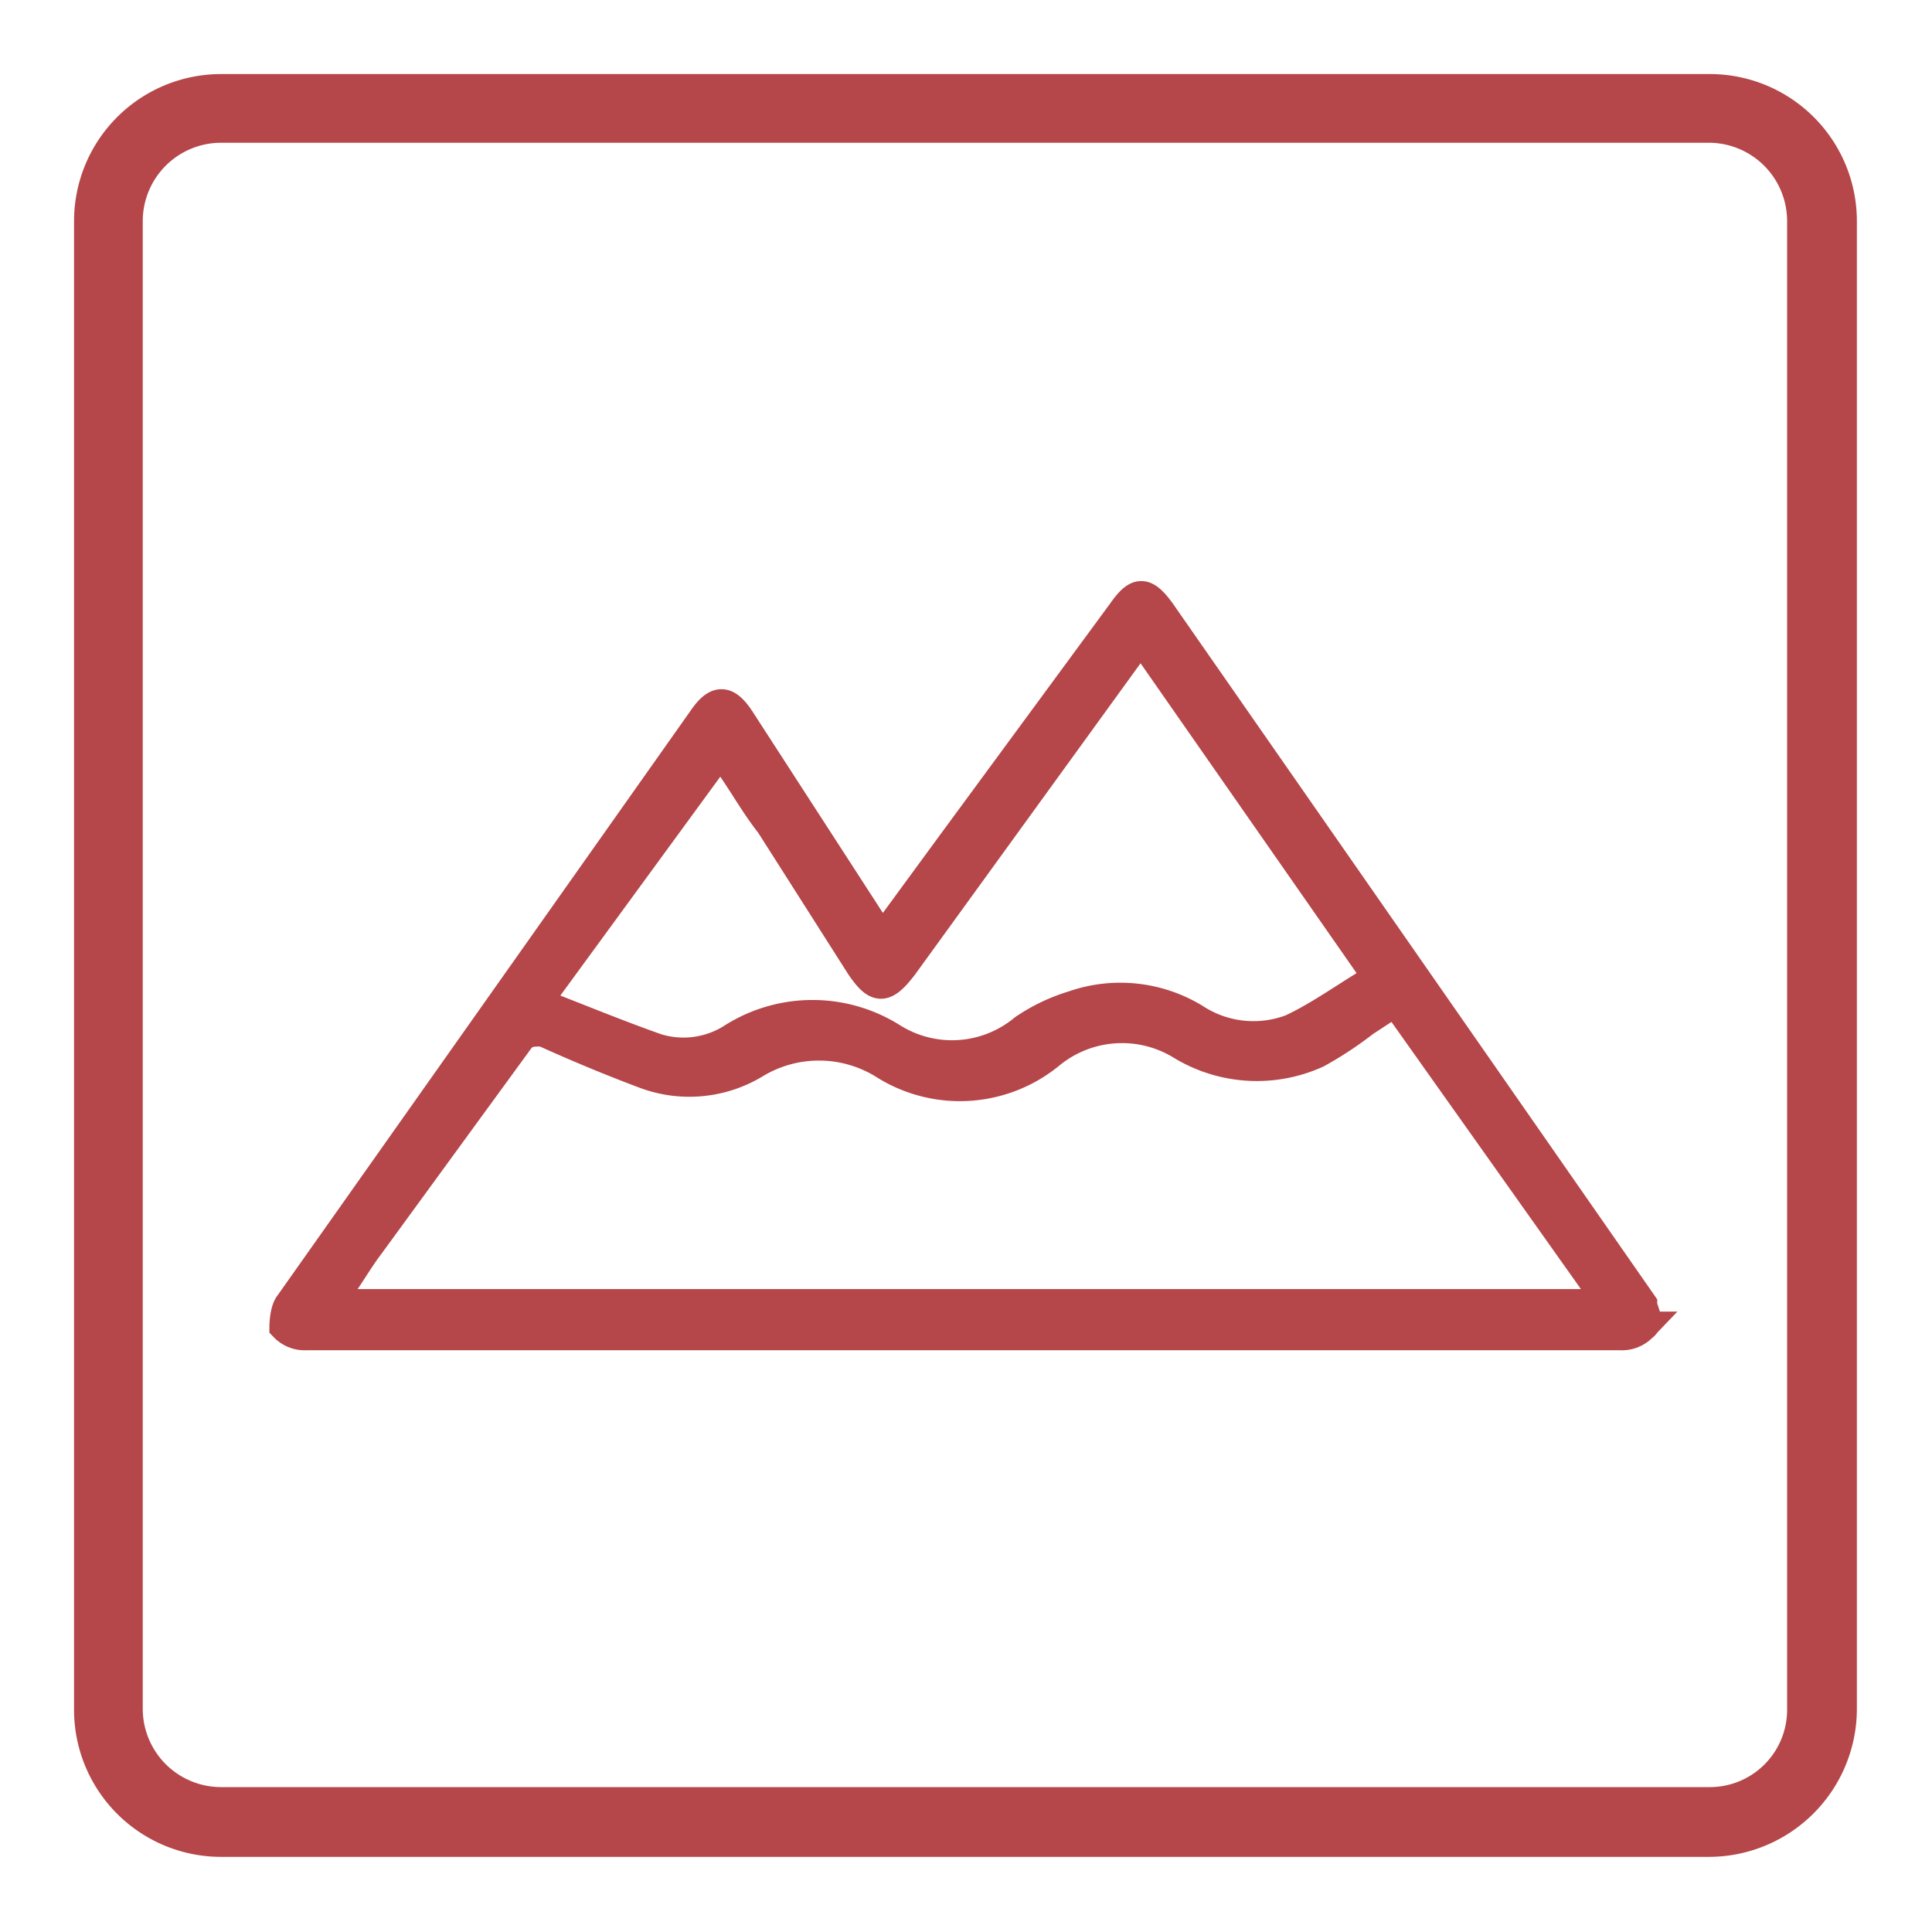
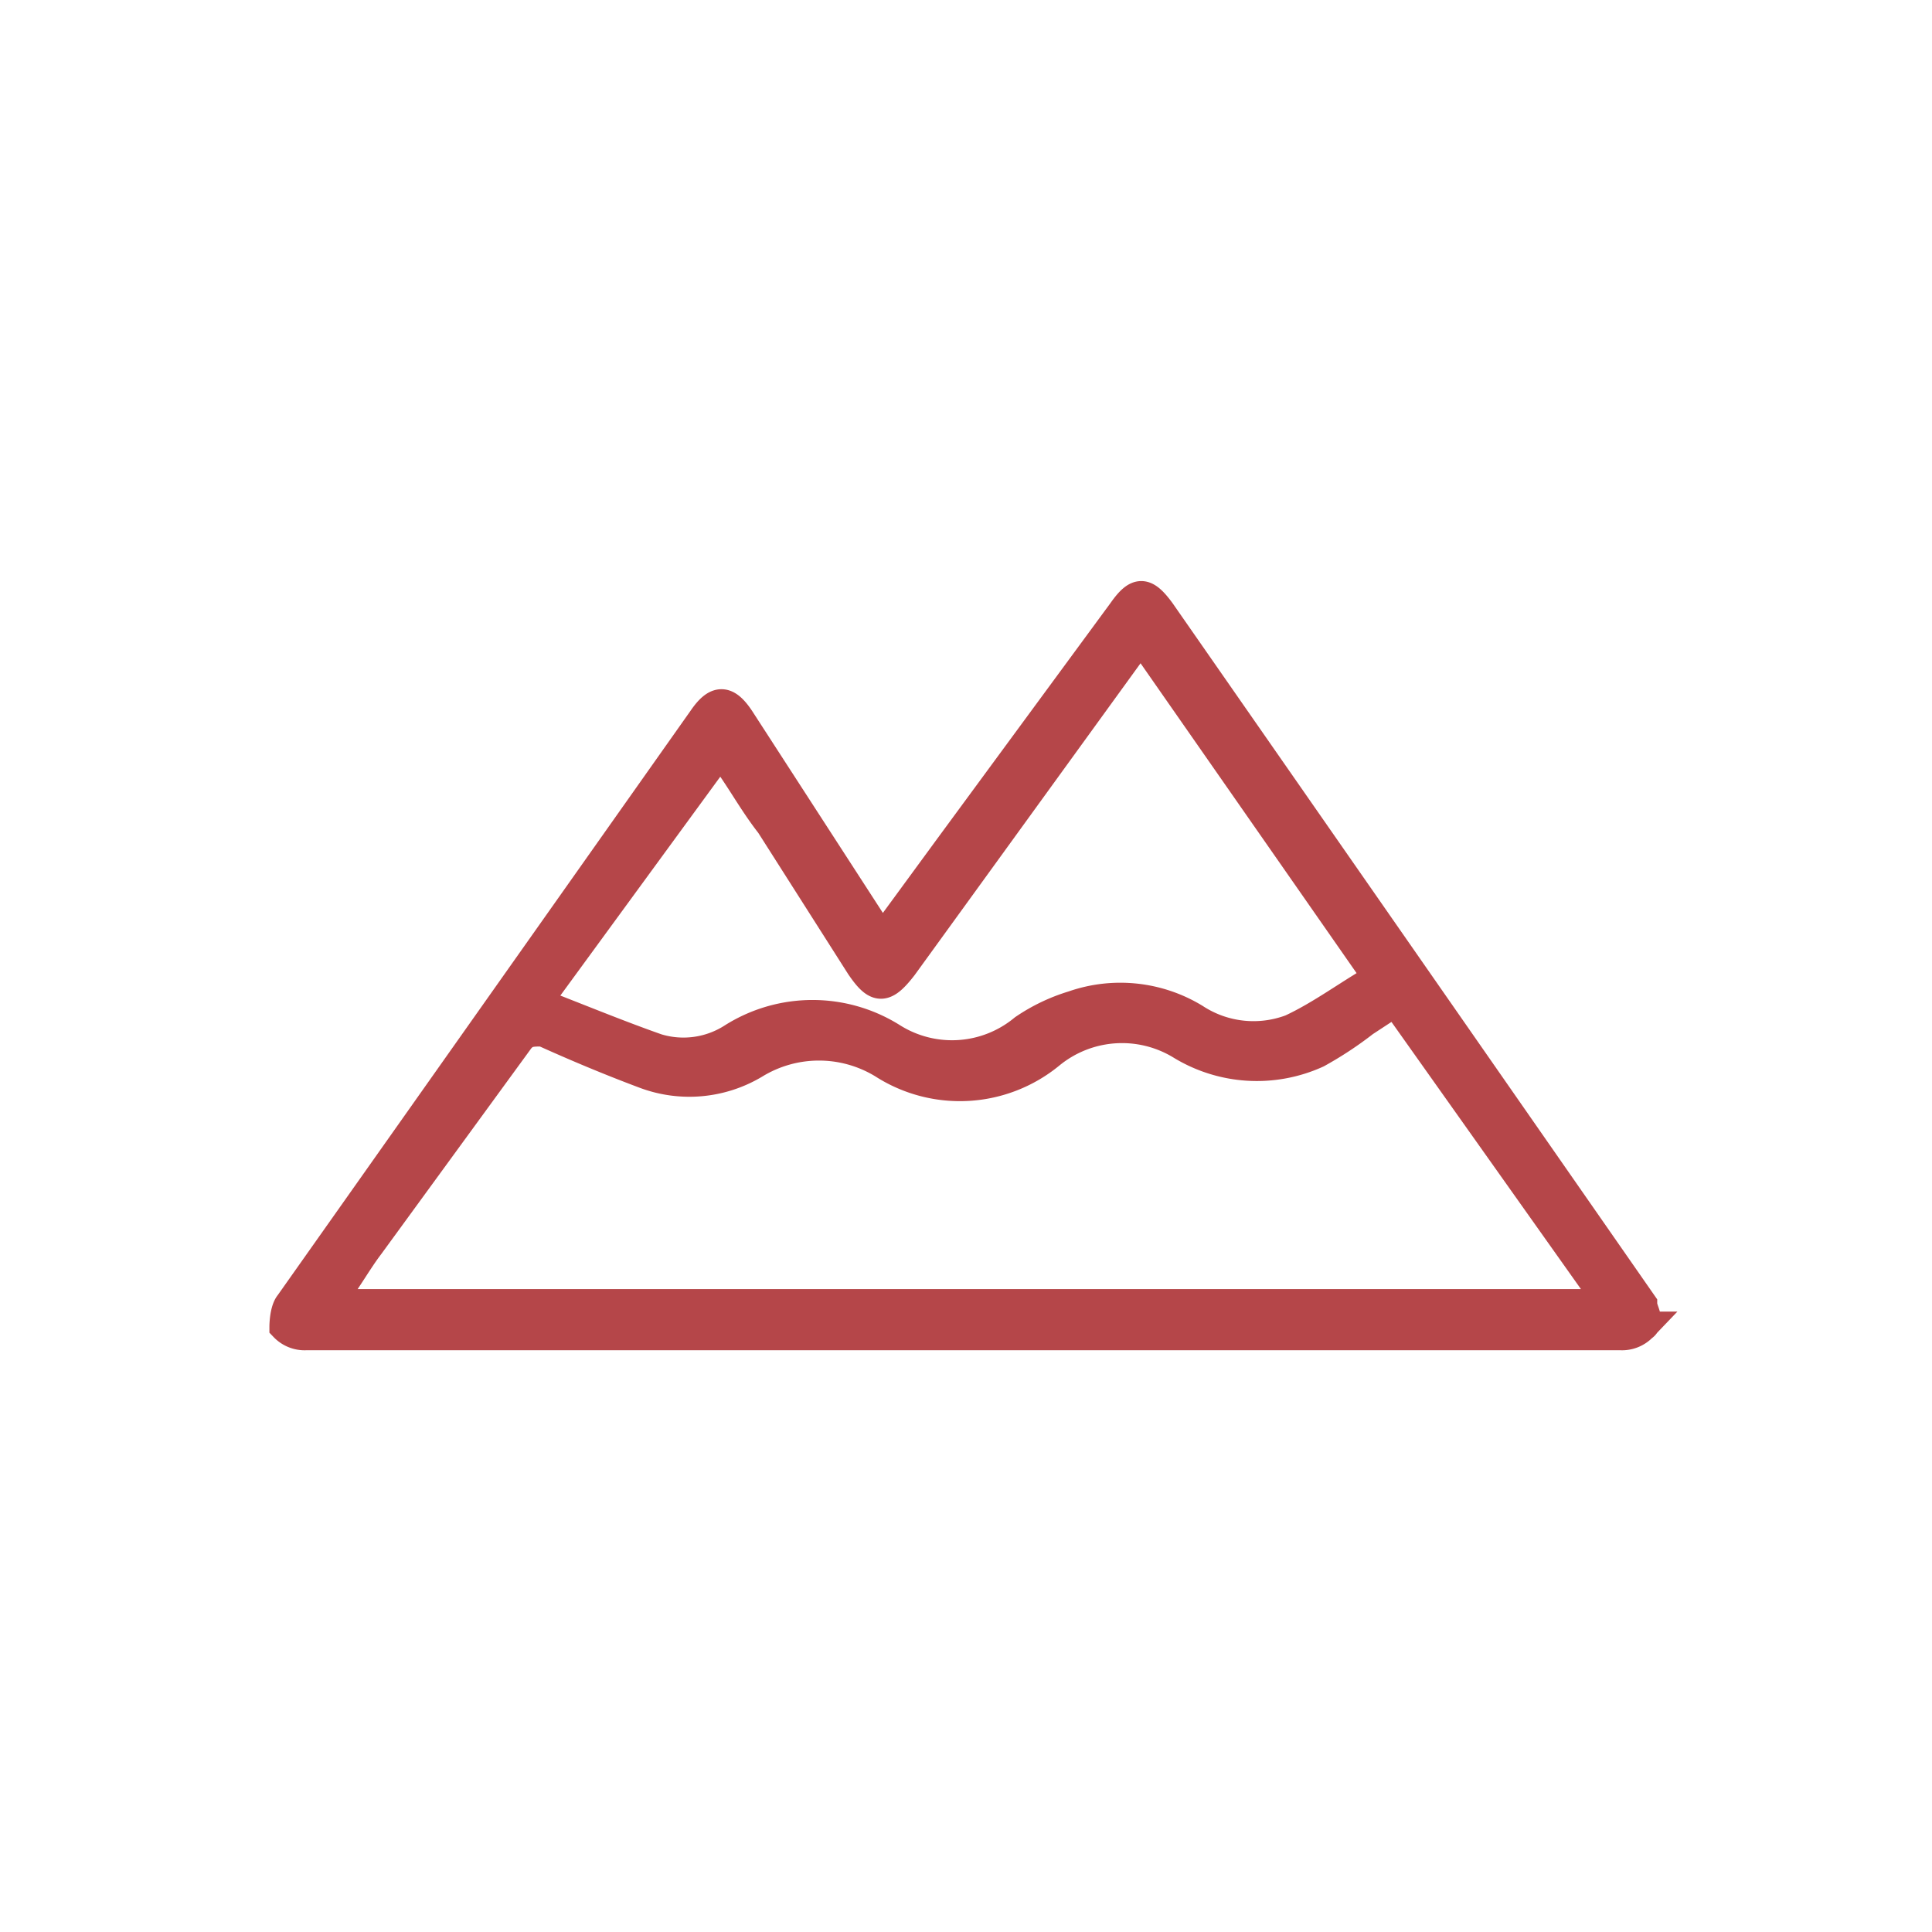
<svg xmlns="http://www.w3.org/2000/svg" id="Layer_1" data-name="Layer 1" viewBox="0 0 18 18">
  <defs>
    <style>.cls-1,.cls-2{fill:#b54649;}.cls-1{stroke:#b54649;stroke-miterlimit:10;stroke-width:0.28px;}</style>
  </defs>
  <title>1</title>
  <g id="BHPSBm.tif">
    <path class="cls-1" d="M8.22,8.75l.63-.86L10.46,5.7c.14-.2.21-.19.35,0l4.49,6.45c0,.06.08.16,0,.21a.26.26,0,0,1-.2.08H2.85a.26.26,0,0,1-.2-.08s0-.15.05-.21L6.55,6.7c.13-.19.22-.18.34,0L8.12,8.6Zm-5.17,3.4H15L13,9.33l-.29.19a3.35,3.35,0,0,1-.44.29A1.35,1.35,0,0,1,11,9.73a1.06,1.06,0,0,0-1.22.09,1.32,1.32,0,0,1-1.55.09,1.15,1.15,0,0,0-1.2,0A1.18,1.18,0,0,1,6,10c-.32-.12-.63-.25-.94-.39-.11,0-.16,0-.22.07L3.44,11.6C3.31,11.77,3.19,12,3.05,12.15ZM6.71,7,5,9.34c.39.15.75.3,1.12.43a.85.85,0,0,0,.71-.1,1.39,1.39,0,0,1,1.48,0,1.05,1.05,0,0,0,1.23-.08A1.68,1.68,0,0,1,10,9.37a1.33,1.33,0,0,1,1.13.12,1,1,0,0,0,.9.1c.28-.13.53-.32.81-.48L10.63,5.94l-.09.12L8.41,9c-.17.22-.24.22-.39,0L7.18,7.68C7,7.45,6.88,7.21,6.71,7Z" />
  </g>
-   <path class="cls-2" d="M15.92,1.33a.73.73,0,0,1,.73.73V15.92a.72.72,0,0,1-.73.73H2.06a.73.73,0,0,1-.73-.73V2.06a.73.73,0,0,1,.73-.73H15.92m0-.64H2.06A1.37,1.37,0,0,0,.69,2.06V15.92A1.37,1.37,0,0,0,2.06,17.3H15.92a1.38,1.38,0,0,0,1.38-1.38V2.06A1.37,1.37,0,0,0,15.92.69Z" />
</svg>